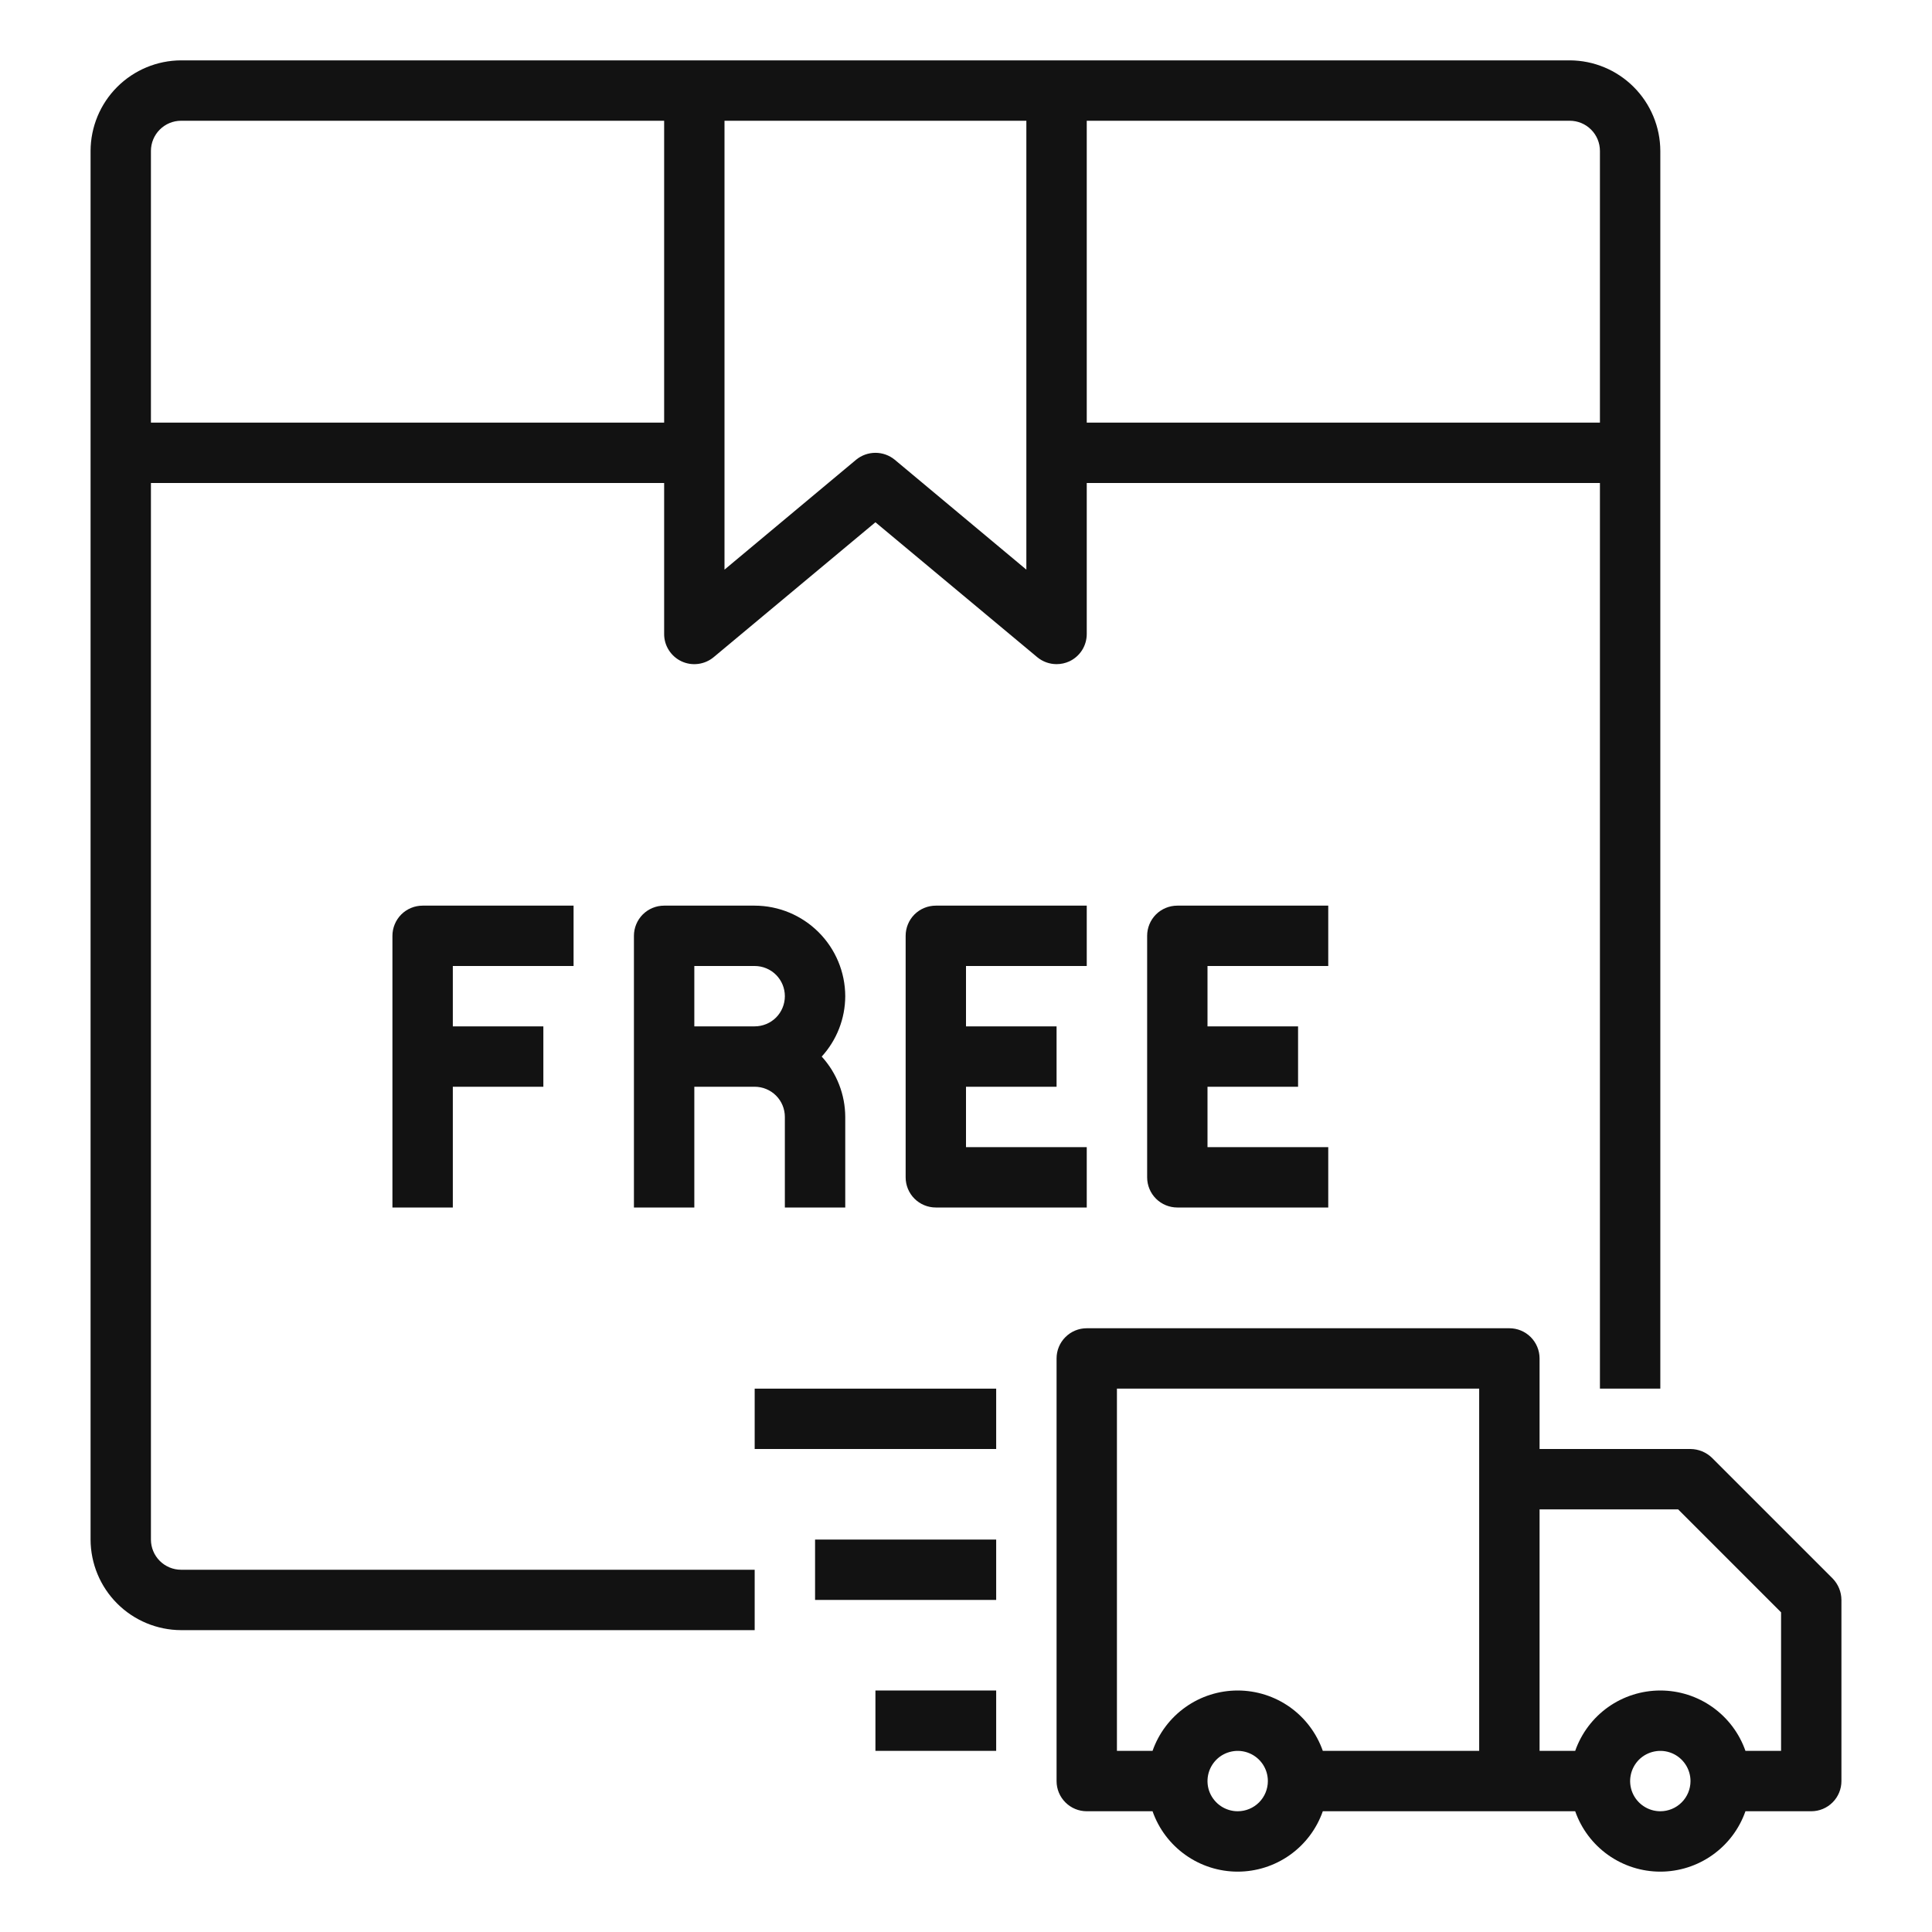
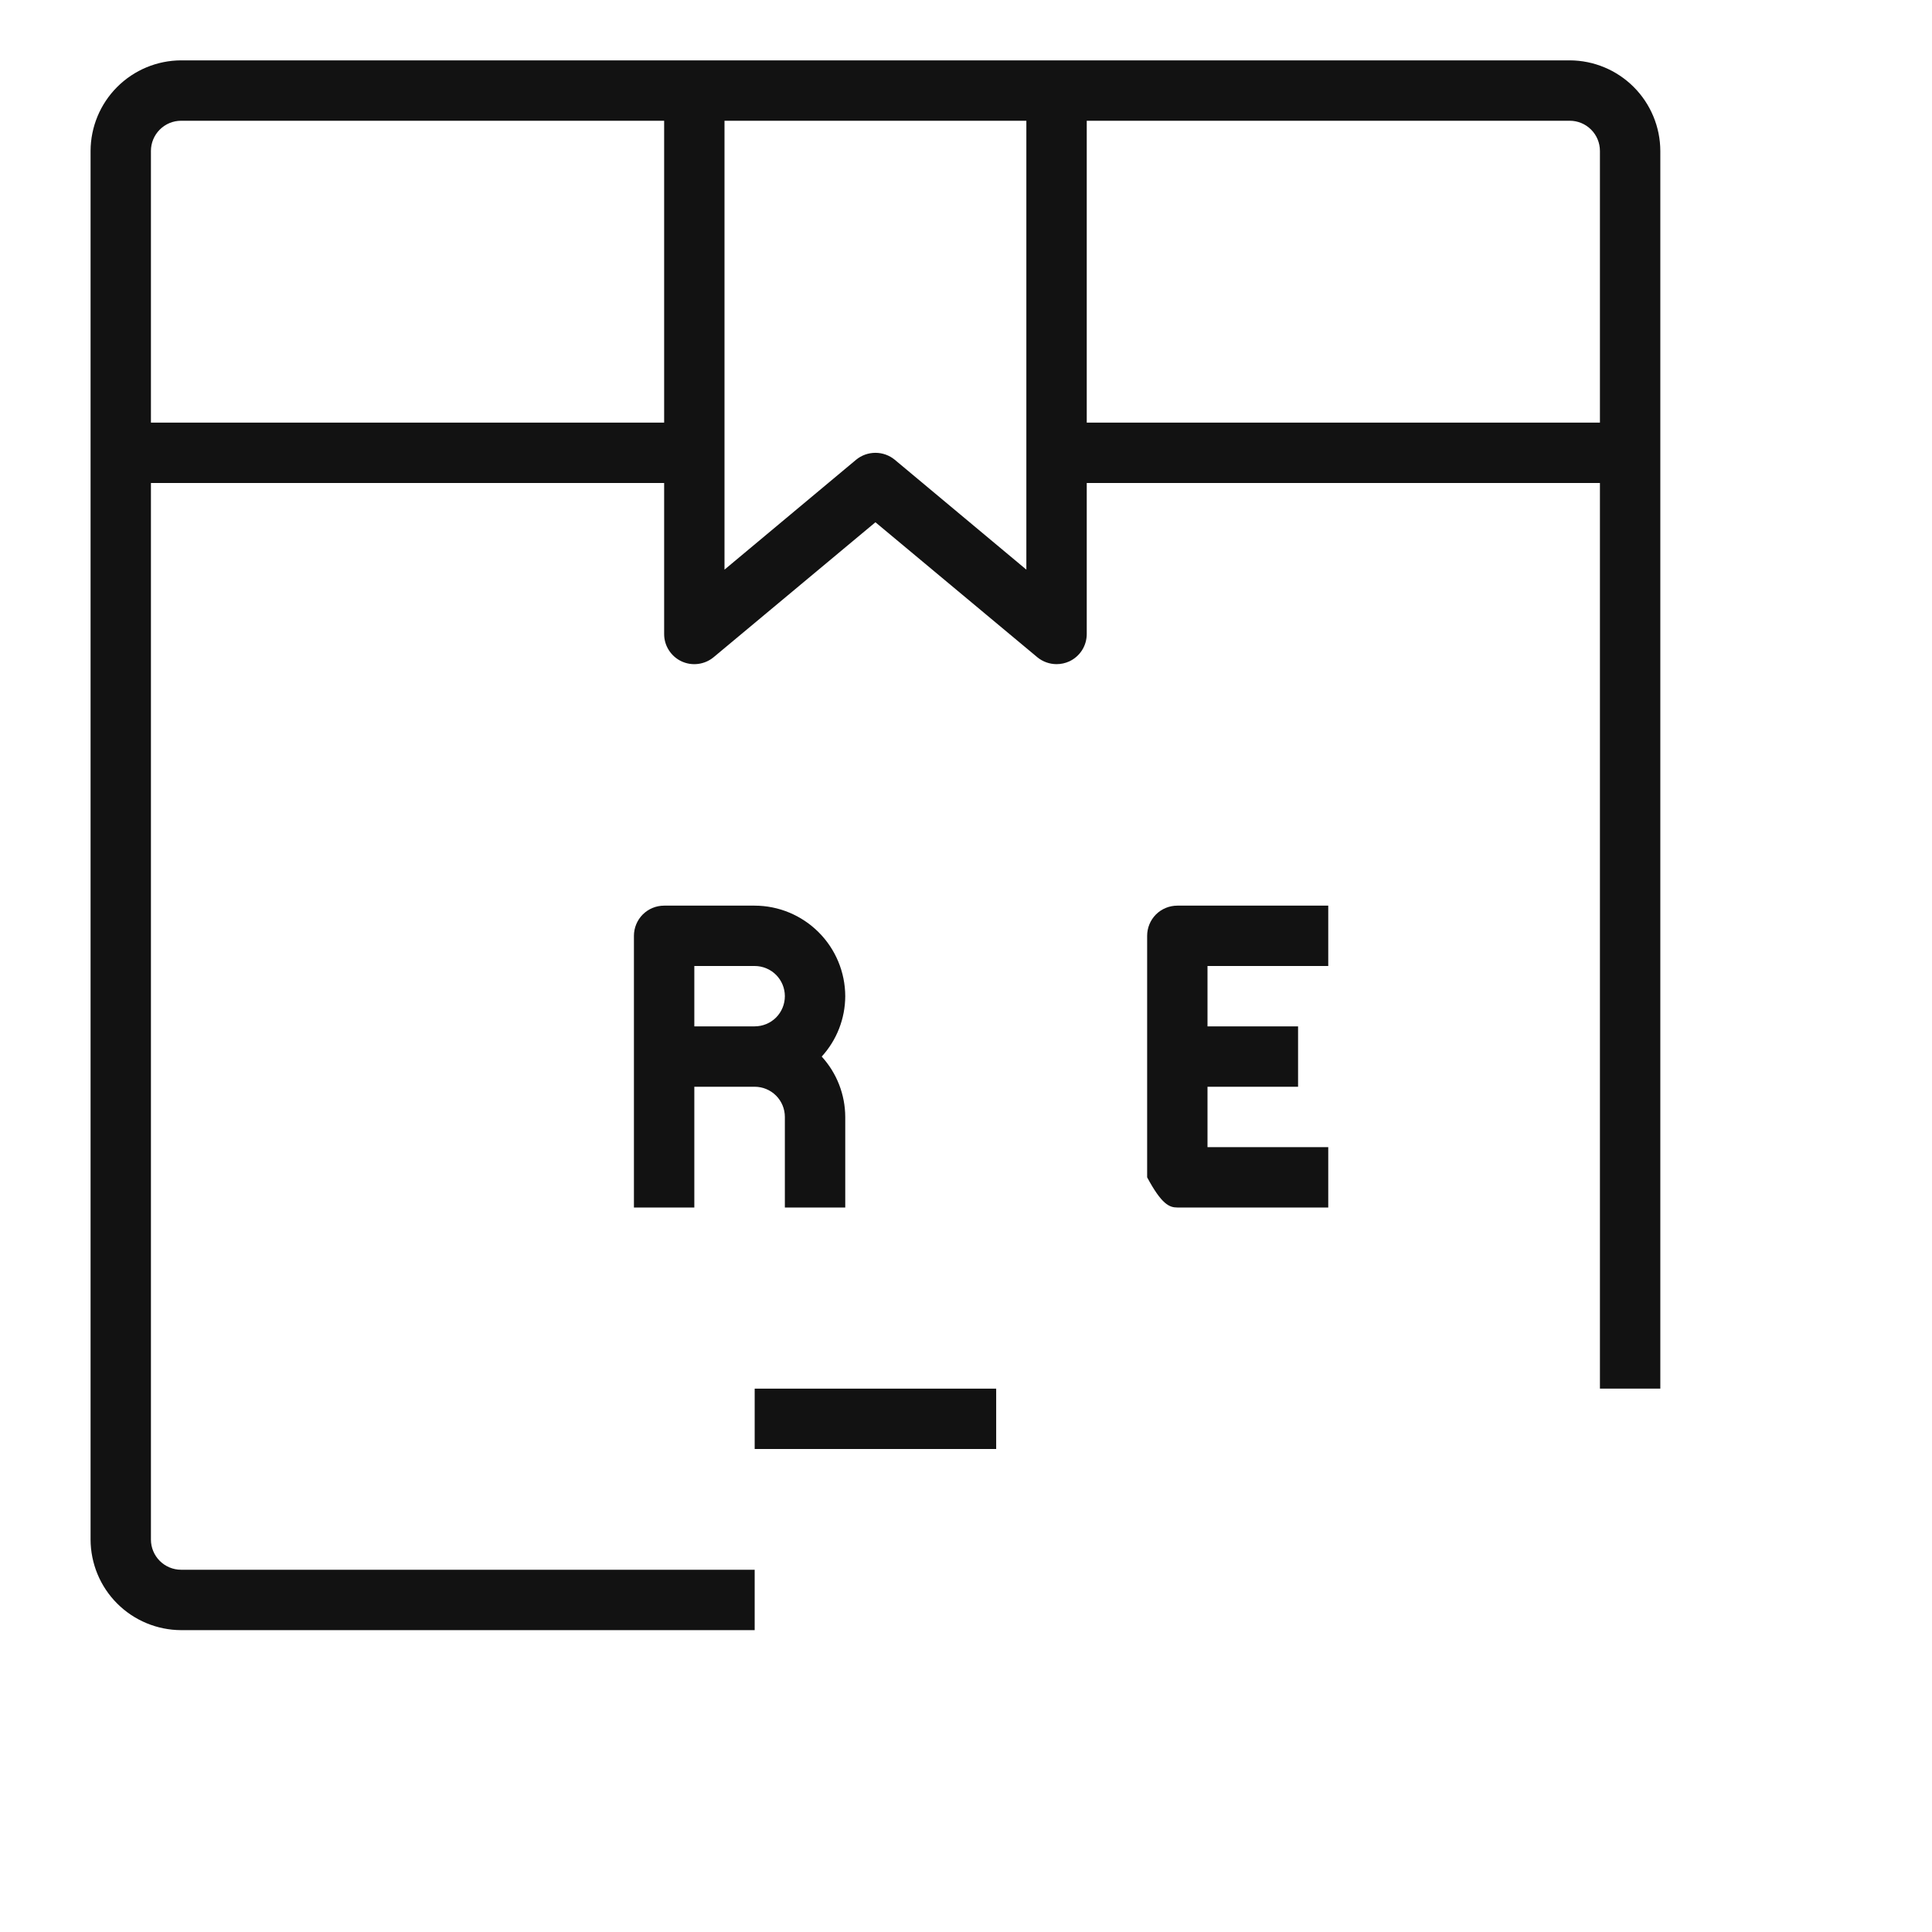
<svg xmlns="http://www.w3.org/2000/svg" width="50" height="50" viewBox="0 0 50 50" fill="none">
  <path d="M40.625 1.562H4.688C4.066 1.564 3.471 1.812 3.032 2.251C2.593 2.69 2.346 3.285 2.344 3.906V39.844C2.346 40.465 2.593 41.06 3.032 41.499C3.471 41.938 4.066 42.186 4.688 42.188H19.531V40.625H4.688C4.48 40.625 4.282 40.543 4.135 40.396C3.989 40.25 3.906 40.051 3.906 39.844V12.5H17.188V16.406C17.187 16.555 17.229 16.7 17.309 16.826C17.389 16.951 17.502 17.052 17.637 17.115C17.771 17.178 17.921 17.201 18.068 17.182C18.216 17.163 18.355 17.103 18.469 17.008L22.656 13.516L26.844 17.008C26.984 17.124 27.161 17.188 27.344 17.188C27.457 17.188 27.569 17.164 27.672 17.117C27.808 17.054 27.922 16.954 28.003 16.828C28.083 16.702 28.125 16.556 28.125 16.406V12.5H41.406V35.938H42.969V3.906C42.967 3.285 42.719 2.69 42.28 2.251C41.841 1.812 41.246 1.564 40.625 1.562ZM17.188 10.938H3.906V3.906C3.906 3.699 3.989 3.5 4.135 3.354C4.282 3.207 4.48 3.125 4.688 3.125H17.188V10.938ZM26.562 14.742L23.156 11.898C23.015 11.782 22.839 11.719 22.656 11.719C22.474 11.719 22.297 11.782 22.156 11.898L18.75 14.742V3.125H26.562V14.742ZM41.406 10.938H28.125V3.125H40.625C40.832 3.125 41.031 3.207 41.177 3.354C41.324 3.5 41.406 3.699 41.406 3.906V10.938Z" fill="#121212" />
-   <path d="M14.844 25V23.438H10.938C10.73 23.438 10.532 23.52 10.385 23.666C10.239 23.813 10.156 24.012 10.156 24.219V31.25H11.719V28.125H14.062V26.562H11.719V25H14.844Z" fill="#121212" />
-   <path d="M28.125 25V23.438H24.219C24.012 23.438 23.813 23.52 23.666 23.666C23.52 23.813 23.438 24.012 23.438 24.219V30.469C23.438 30.676 23.52 30.875 23.666 31.021C23.813 31.168 24.012 31.25 24.219 31.25H28.125V29.688H25V28.125H27.344V26.562H25V25H28.125Z" fill="#121212" />
-   <path d="M34.375 25V23.438H30.469C30.262 23.438 30.063 23.52 29.916 23.666C29.77 23.813 29.688 24.012 29.688 24.219V30.469C29.688 30.676 29.77 30.875 29.916 31.021C30.063 31.168 30.262 31.25 30.469 31.25H34.375V29.688H31.25V28.125H33.594V26.562H31.25V25H34.375Z" fill="#121212" />
+   <path d="M34.375 25V23.438H30.469C30.262 23.438 30.063 23.52 29.916 23.666C29.77 23.813 29.688 24.012 29.688 24.219V30.469C30.063 31.168 30.262 31.25 30.469 31.25H34.375V29.688H31.25V28.125H33.594V26.562H31.25V25H34.375Z" fill="#121212" />
  <path d="M21.875 25.781C21.873 25.16 21.626 24.565 21.186 24.126C20.747 23.687 20.152 23.439 19.531 23.438H17.188C16.98 23.438 16.782 23.52 16.635 23.666C16.489 23.813 16.406 24.012 16.406 24.219V31.25H17.969V28.125H19.531C19.738 28.125 19.937 28.207 20.084 28.354C20.23 28.5 20.312 28.699 20.312 28.906V31.25H21.875V28.906C21.873 28.328 21.656 27.771 21.266 27.344C21.656 26.917 21.873 26.36 21.875 25.781ZM19.531 26.562H17.969V25H19.531C19.738 25 19.937 25.082 20.084 25.229C20.23 25.375 20.312 25.574 20.312 25.781C20.312 25.988 20.23 26.187 20.084 26.334C19.937 26.48 19.738 26.562 19.531 26.562Z" fill="#121212" />
-   <path d="M47.43 40.852L44.305 37.727C44.156 37.583 43.957 37.502 43.75 37.5H39.844V35.156C39.844 34.949 39.761 34.75 39.615 34.604C39.468 34.457 39.27 34.375 39.062 34.375H28.125C27.918 34.375 27.719 34.457 27.573 34.604C27.426 34.75 27.344 34.949 27.344 35.156V46.094C27.344 46.301 27.426 46.5 27.573 46.646C27.719 46.793 27.918 46.875 28.125 46.875H29.828C29.988 47.332 30.286 47.727 30.681 48.007C31.075 48.287 31.547 48.438 32.031 48.438C32.515 48.438 32.987 48.287 33.382 48.007C33.776 47.727 34.074 47.332 34.234 46.875H40.766C40.926 47.332 41.224 47.727 41.618 48.007C42.013 48.287 42.485 48.438 42.969 48.438C43.453 48.438 43.925 48.287 44.319 48.007C44.714 47.727 45.012 47.332 45.172 46.875H46.875C47.082 46.875 47.281 46.793 47.427 46.646C47.574 46.5 47.656 46.301 47.656 46.094V41.406C47.655 41.199 47.574 41.001 47.43 40.852ZM32.031 46.875C31.877 46.875 31.726 46.829 31.597 46.743C31.469 46.657 31.369 46.535 31.309 46.393C31.25 46.25 31.235 46.093 31.265 45.941C31.295 45.79 31.37 45.651 31.479 45.541C31.588 45.432 31.727 45.358 31.879 45.328C32.03 45.297 32.188 45.313 32.33 45.372C32.473 45.431 32.595 45.531 32.681 45.66C32.767 45.788 32.812 45.939 32.812 46.094C32.812 46.301 32.73 46.5 32.584 46.646C32.437 46.793 32.239 46.875 32.031 46.875ZM38.281 45.312H34.234C34.074 44.856 33.776 44.46 33.382 44.18C32.987 43.9 32.515 43.75 32.031 43.75C31.547 43.75 31.075 43.9 30.681 44.18C30.286 44.46 29.988 44.856 29.828 45.312H28.906V35.938H38.281V45.312ZM42.969 46.875C42.814 46.875 42.663 46.829 42.535 46.743C42.406 46.657 42.306 46.535 42.247 46.393C42.188 46.25 42.172 46.093 42.203 45.941C42.233 45.79 42.307 45.651 42.416 45.541C42.526 45.432 42.665 45.358 42.816 45.328C42.968 45.297 43.125 45.313 43.268 45.372C43.41 45.431 43.532 45.531 43.618 45.66C43.704 45.788 43.75 45.939 43.75 46.094C43.75 46.301 43.668 46.5 43.521 46.646C43.375 46.793 43.176 46.875 42.969 46.875ZM46.094 45.312H45.172C45.012 44.856 44.714 44.46 44.319 44.18C43.925 43.9 43.453 43.75 42.969 43.75C42.485 43.75 42.013 43.9 41.618 44.18C41.224 44.46 40.926 44.856 40.766 45.312H39.844V39.062H43.43L46.094 41.727V45.312Z" fill="#121212" />
-   <path d="M22.656 43.75H25.781V45.312H22.656V43.75Z" fill="#121212" />
-   <path d="M21.094 39.844H25.781V41.406H21.094V39.844Z" fill="#121212" />
  <path d="M19.531 35.938H25.781V37.5H19.531V35.938Z" fill="#121212" />
</svg>